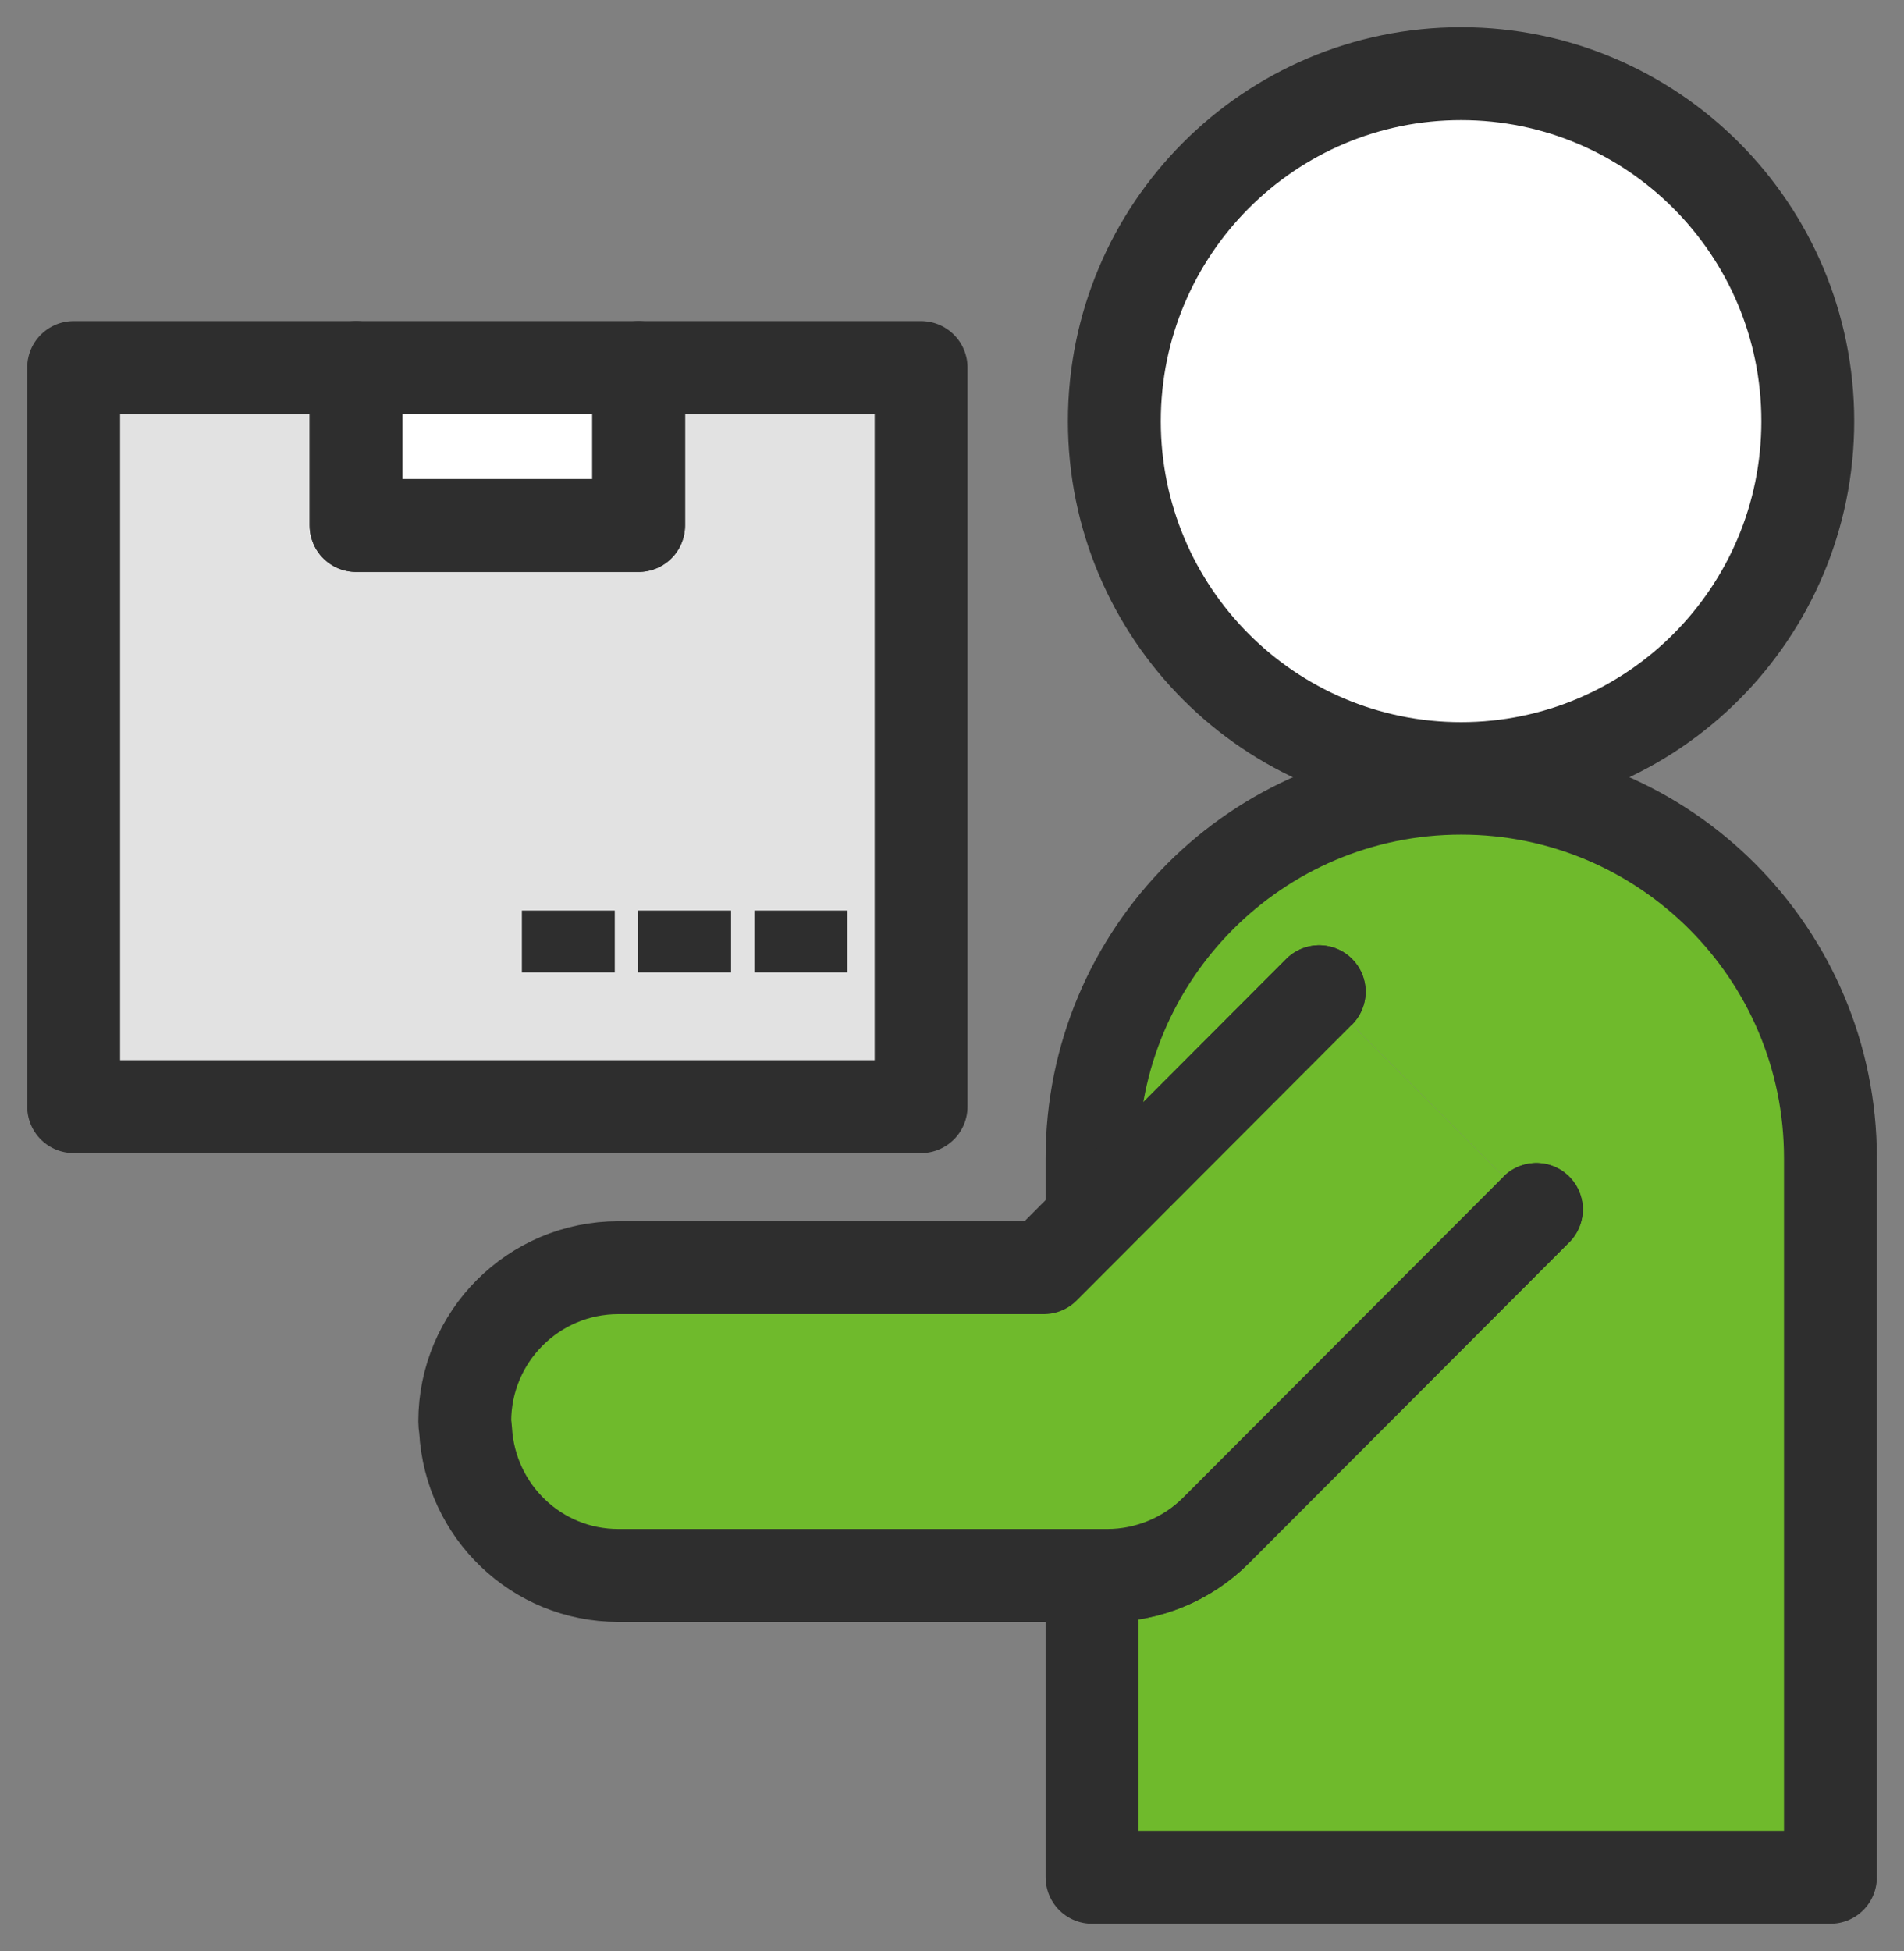
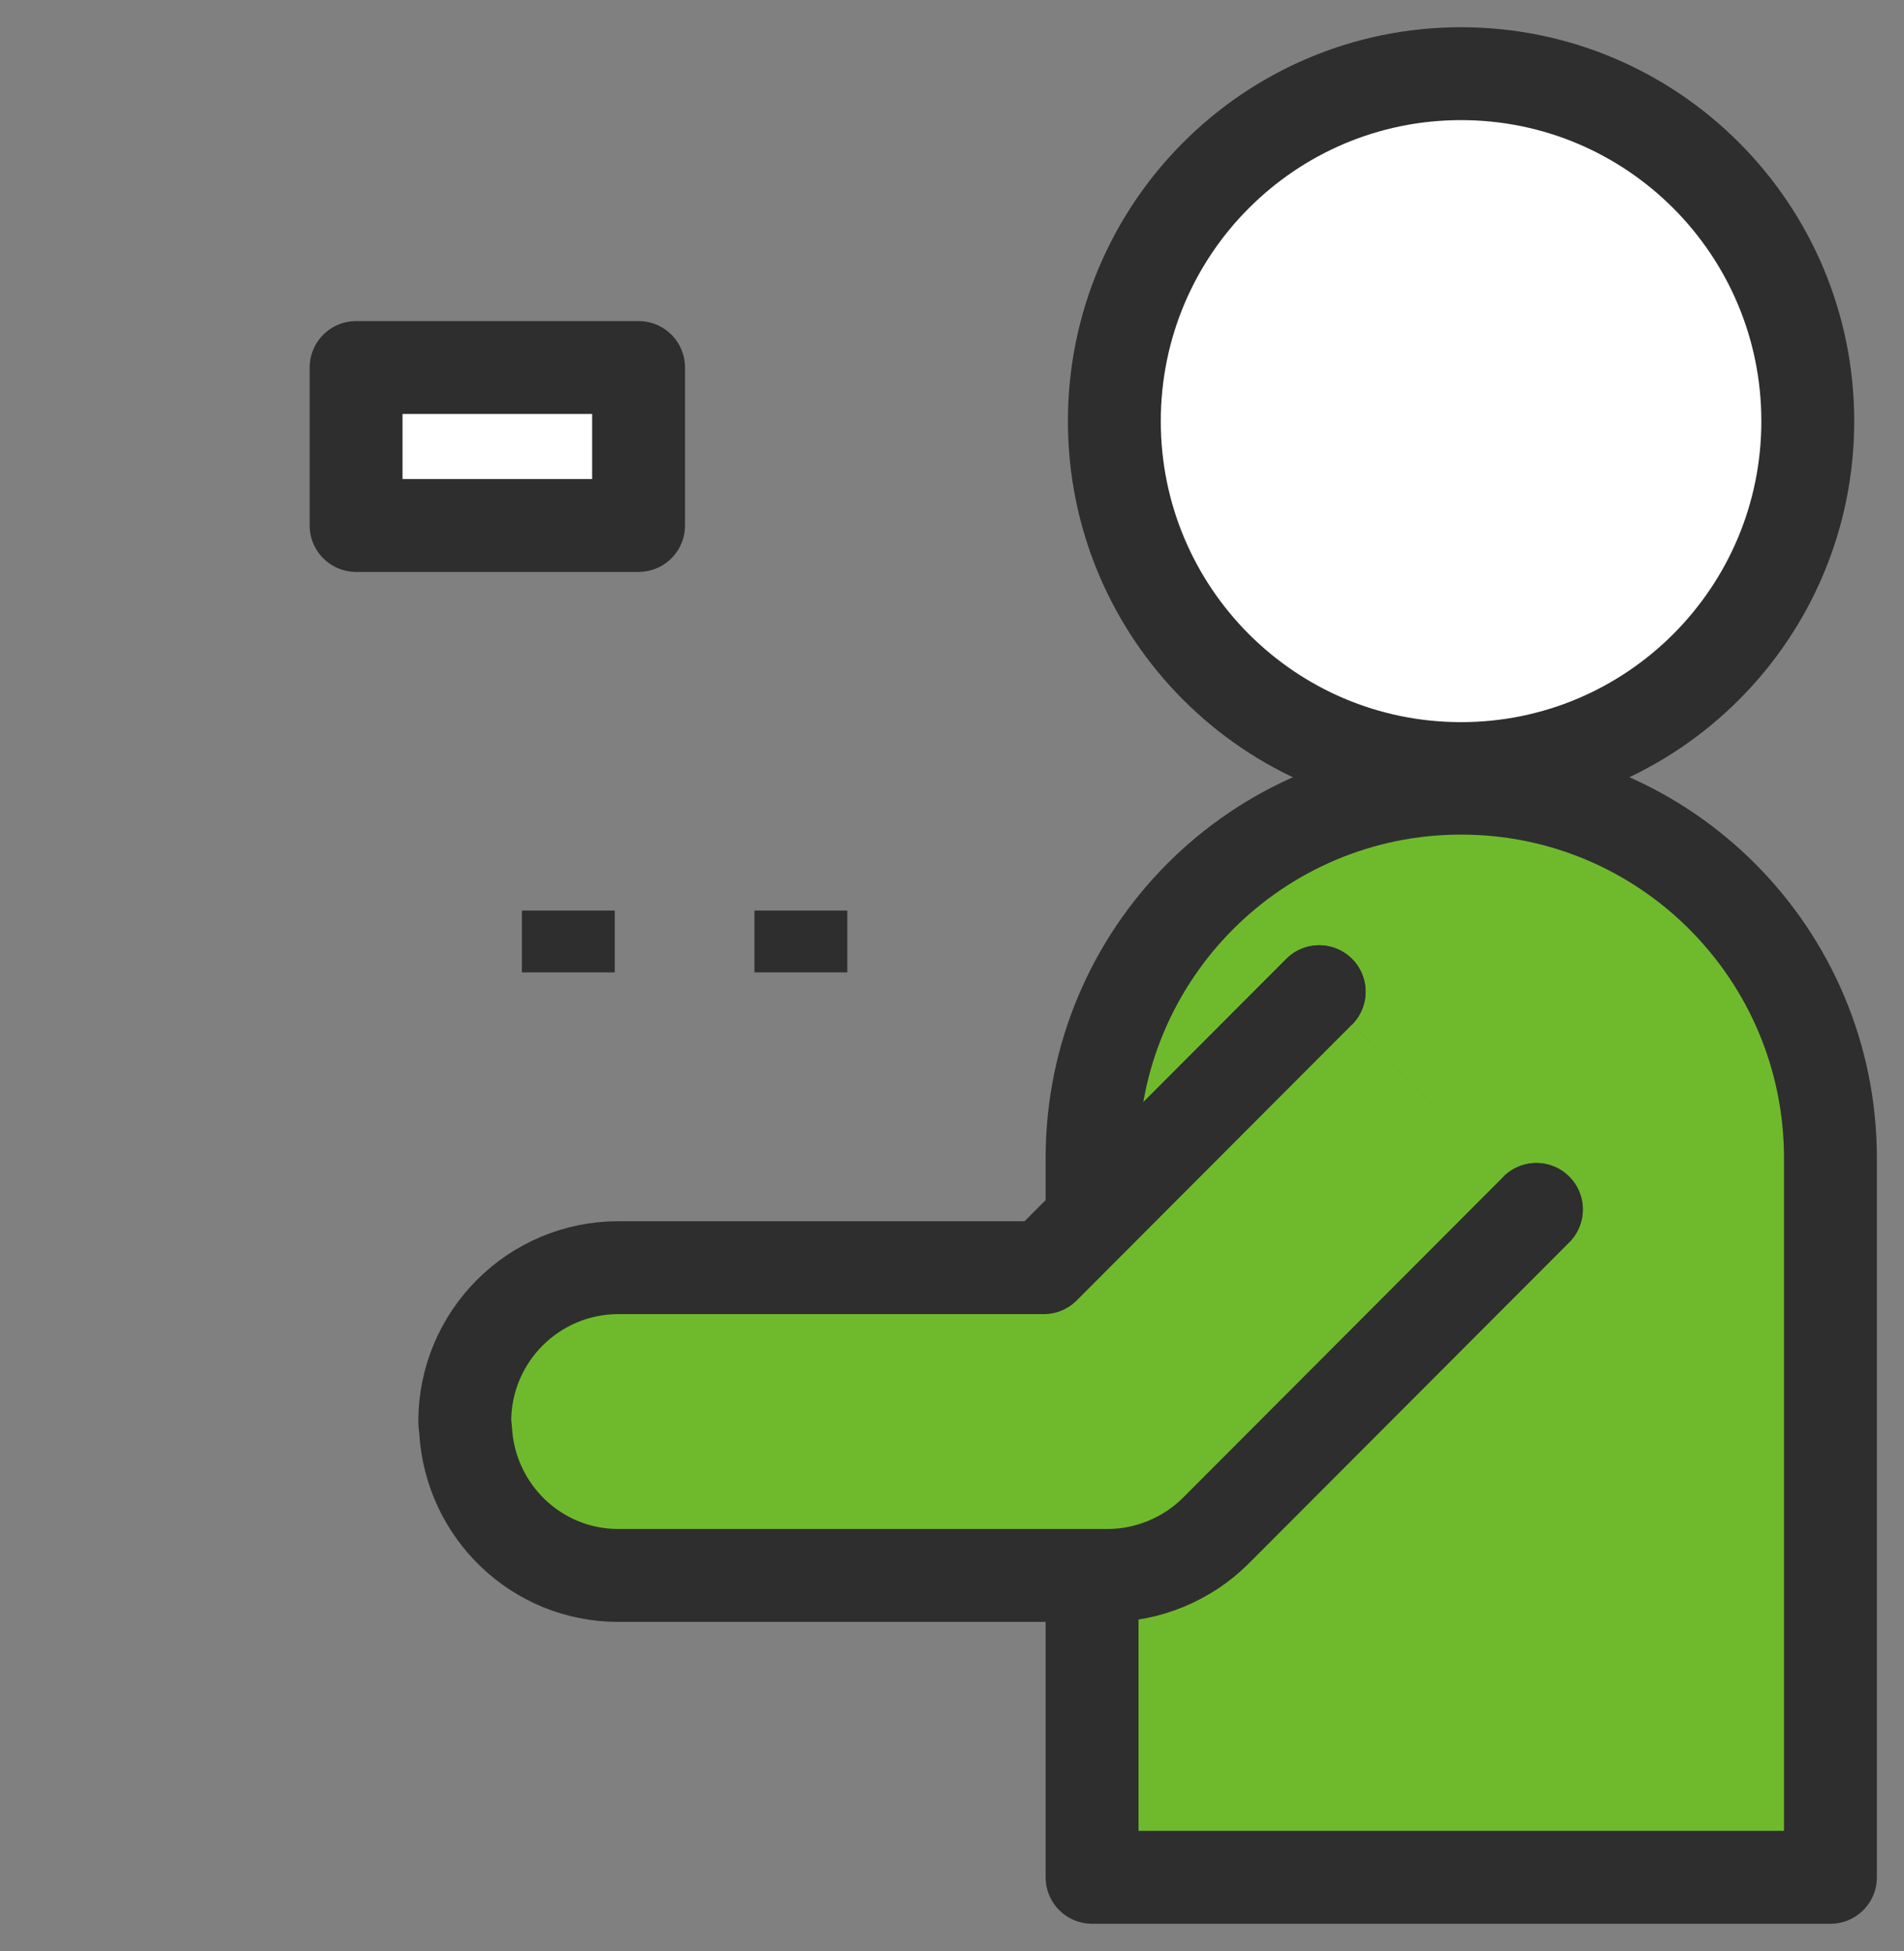
<svg xmlns="http://www.w3.org/2000/svg" width="41" height="42" viewBox="0 0 41 42" fill="none">
  <rect x="0" y="0" width="41" height="42" fill="#808080" stroke="none" />
  <g clip-path="url(#clip0_424_4241)">
-     <path d="M13.752 7.912V11.312H7.668V7.912H1.586V23.823H19.834V7.912H13.752Z" fill="#E2E2E2" stroke="#2E2E2E" stroke-width="2" stroke-linecap="round" stroke-linejoin="round" />
    <path d="M13.751 7.912H7.668V11.312H13.751V7.912Z" fill="white" stroke="#2E2E2E" stroke-width="2" stroke-linecap="round" stroke-linejoin="round" />
    <path d="M12.238 19.602V20.933" stroke="#2E2E2E" stroke-width="2" />
-     <path d="M14.742 19.602V20.933" stroke="#2E2E2E" stroke-width="2" />
    <path d="M17.246 19.602V20.933" stroke="#2E2E2E" stroke-width="2" />
    <path d="M23.996 9.067C23.996 13.197 27.339 16.546 31.462 16.546C35.585 16.546 38.928 13.197 38.928 9.067C38.928 4.937 35.586 1.586 31.462 1.586C27.338 1.586 23.996 4.935 23.996 9.067Z" fill="white" stroke="#2E2E2E" stroke-width="2" stroke-linecap="round" stroke-linejoin="round" />
    <path d="M33.082 26.037L26.186 32.944C25.571 33.563 24.719 33.915 23.847 33.915H23.516V40.414H39.416V24.932C39.416 20.533 35.856 16.967 31.464 16.967C27.072 16.967 23.516 20.533 23.516 24.932V26.249L28.407 21.349" fill="#6FBA2C" />
    <path d="M33.085 26.036L33.082 26.037L26.186 32.944C25.571 33.563 24.719 33.915 23.847 33.915H23.516V40.414H39.416V24.932C39.416 20.533 35.856 16.967 31.464 16.967C27.072 16.967 23.516 20.533 23.516 24.932V26.249L28.407 21.349" stroke="#2E2E2E" stroke-width="2" stroke-linecap="round" stroke-linejoin="round" />
    <path d="M28.406 21.35L23.515 26.25L22.477 27.29H13.317C11.488 27.29 10.008 28.774 10.008 30.602C10.008 30.665 10.023 30.724 10.026 30.786C10.124 32.53 11.551 33.916 13.317 33.916H23.847C24.718 33.916 25.571 33.563 26.186 32.945L33.082 26.038" fill="#6FBA2C" />
    <path d="M28.406 21.35L23.515 26.25L22.477 27.29H13.317C11.488 27.29 10.008 28.774 10.008 30.602C10.008 30.665 10.023 30.724 10.026 30.786C10.124 32.53 11.551 33.916 13.317 33.916H23.847C24.718 33.916 25.571 33.563 26.186 32.945L33.082 26.038" stroke="#2E2E2E" stroke-width="2" stroke-linecap="round" stroke-linejoin="round" />
  </g>
  <defs>
    <clipPath id="clip0_424_4241">
      <rect width="41" height="42" fill="white" />
    </clipPath>
  </defs>
</svg>